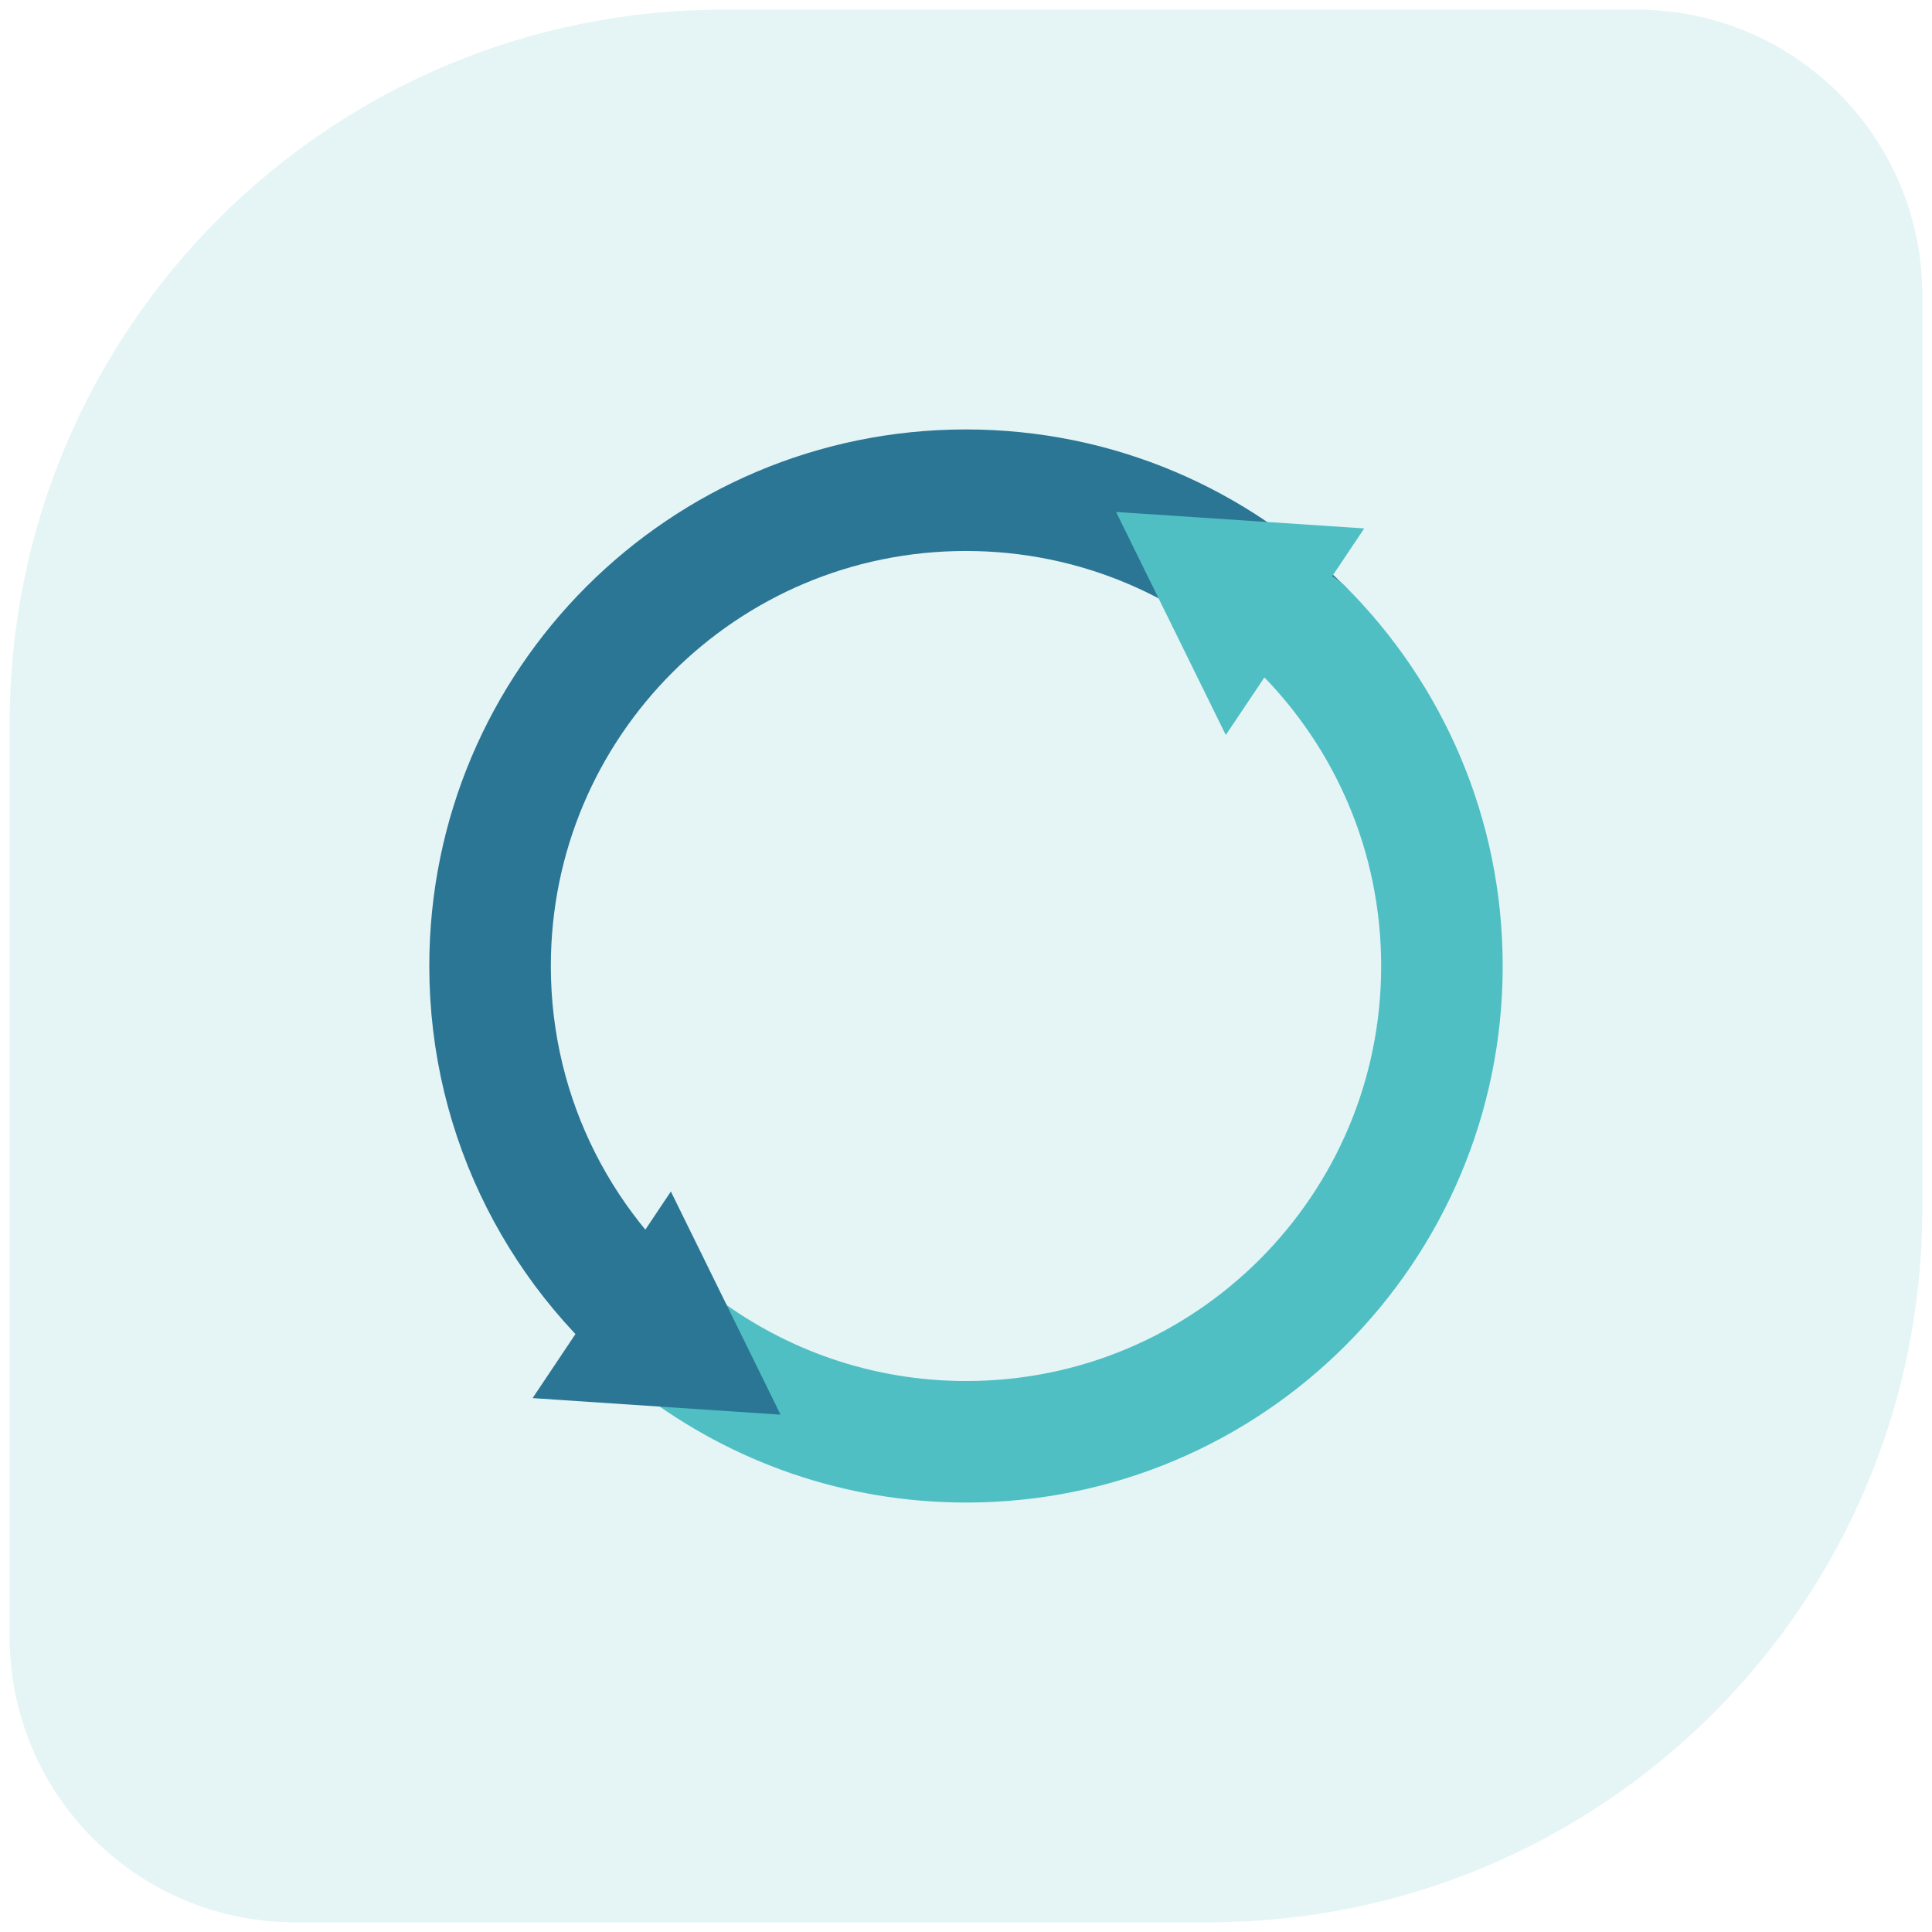
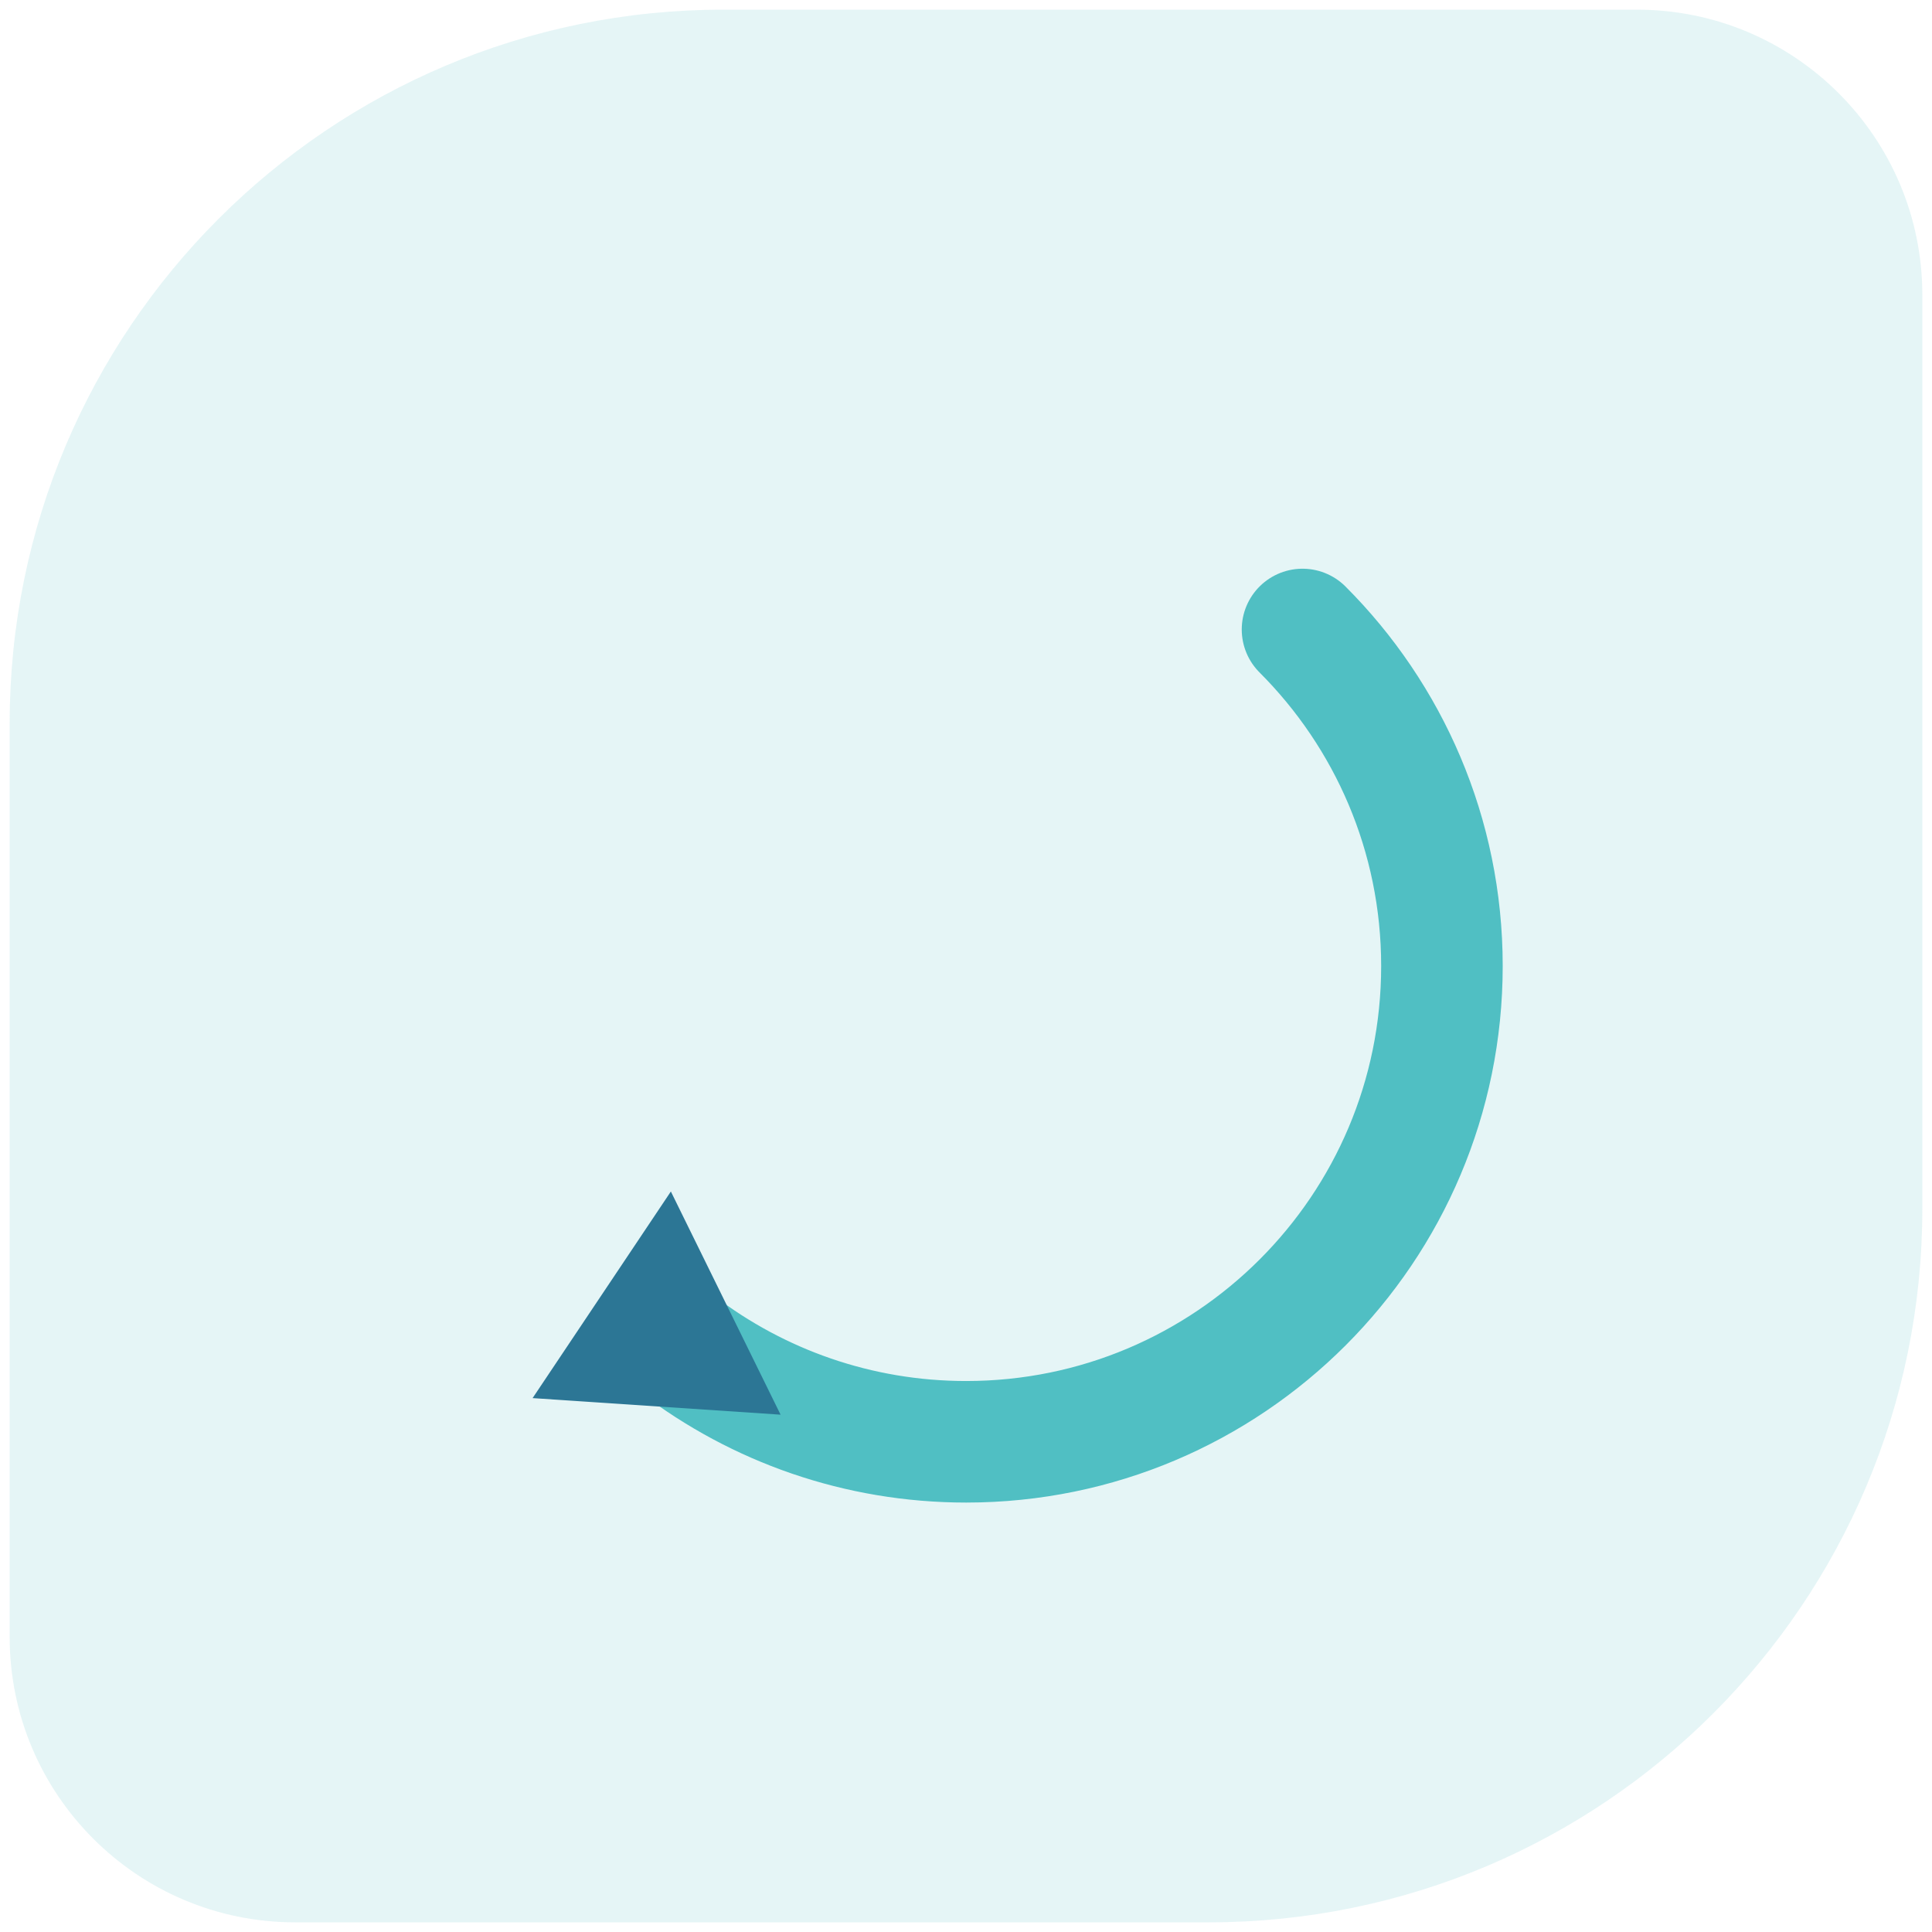
<svg xmlns="http://www.w3.org/2000/svg" id="Layer_1" data-name="Layer 1" viewBox="0 0 134 134">
  <defs>
    <style>
      .cls-1 {
        stroke: #50bfc3;
      }

      .cls-1, .cls-2 {
        fill: none;
        stroke-linecap: round;
        stroke-miterlimit: 10;
        stroke-width: 8.43px;
      }

      .cls-3 {
        fill: #50bfc3;
        filter: url(#drop-shadow-1);
      }

      .cls-3, .cls-4, .cls-5 {
        stroke-width: 0px;
      }

      .cls-4 {
        fill: #2c7695;
        filter: url(#drop-shadow-2);
      }

      .cls-5 {
        fill: rgba(80, 191, 195, .15);
      }

      .cls-2 {
        stroke: #2c7695;
      }
    </style>
    <filter id="drop-shadow-1" filterUnits="userSpaceOnUse">
      <feOffset dx="-.85" dy="0" />
      <feGaussianBlur result="blur" stdDeviation="0" />
      <feFlood flood-color="#000" flood-opacity=".2" />
      <feComposite in2="blur" operator="in" />
      <feComposite in="SourceGraphic" />
    </filter>
    <filter id="drop-shadow-2" filterUnits="userSpaceOnUse">
      <feOffset dx="0" dy=".85" />
      <feGaussianBlur result="blur-2" stdDeviation="0" />
      <feFlood flood-color="#000" flood-opacity=".2" />
      <feComposite in2="blur-2" operator="in" />
      <feComposite in="SourceGraphic" />
    </filter>
  </defs>
  <path class="cls-5" d="M.67,50.17C.67,22.83,22.83.67,50.17.67h63.36c10.93,0,19.8,8.86,19.8,19.8v63.36c0,27.34-22.16,49.5-49.5,49.5H20.47c-10.93,0-19.8-8.86-19.8-19.8v-63.36Z" />
  <g>
-     <path class="cls-2" d="M46.99,93.25c-7.9-6.03-13-15.54-13-26.25,0-18.23,14.77-33,33-33,9.11,0,17.36,3.69,23.34,9.67" />
    <path class="cls-1" d="M90.34,43.66c5.97,5.97,9.67,14.22,9.67,23.34,0,18.23-14.77,33-33,33-7.52,0-14.46-2.52-20.01-6.75" />
-     <polygon class="cls-3" points="78.26 35.51 85.87 50.98 95.47 36.65 78.26 35.51" />
    <polygon class="cls-4" points="54.14 97.27 46.53 81.79 36.94 96.12 54.14 97.27" />
  </g>
</svg>